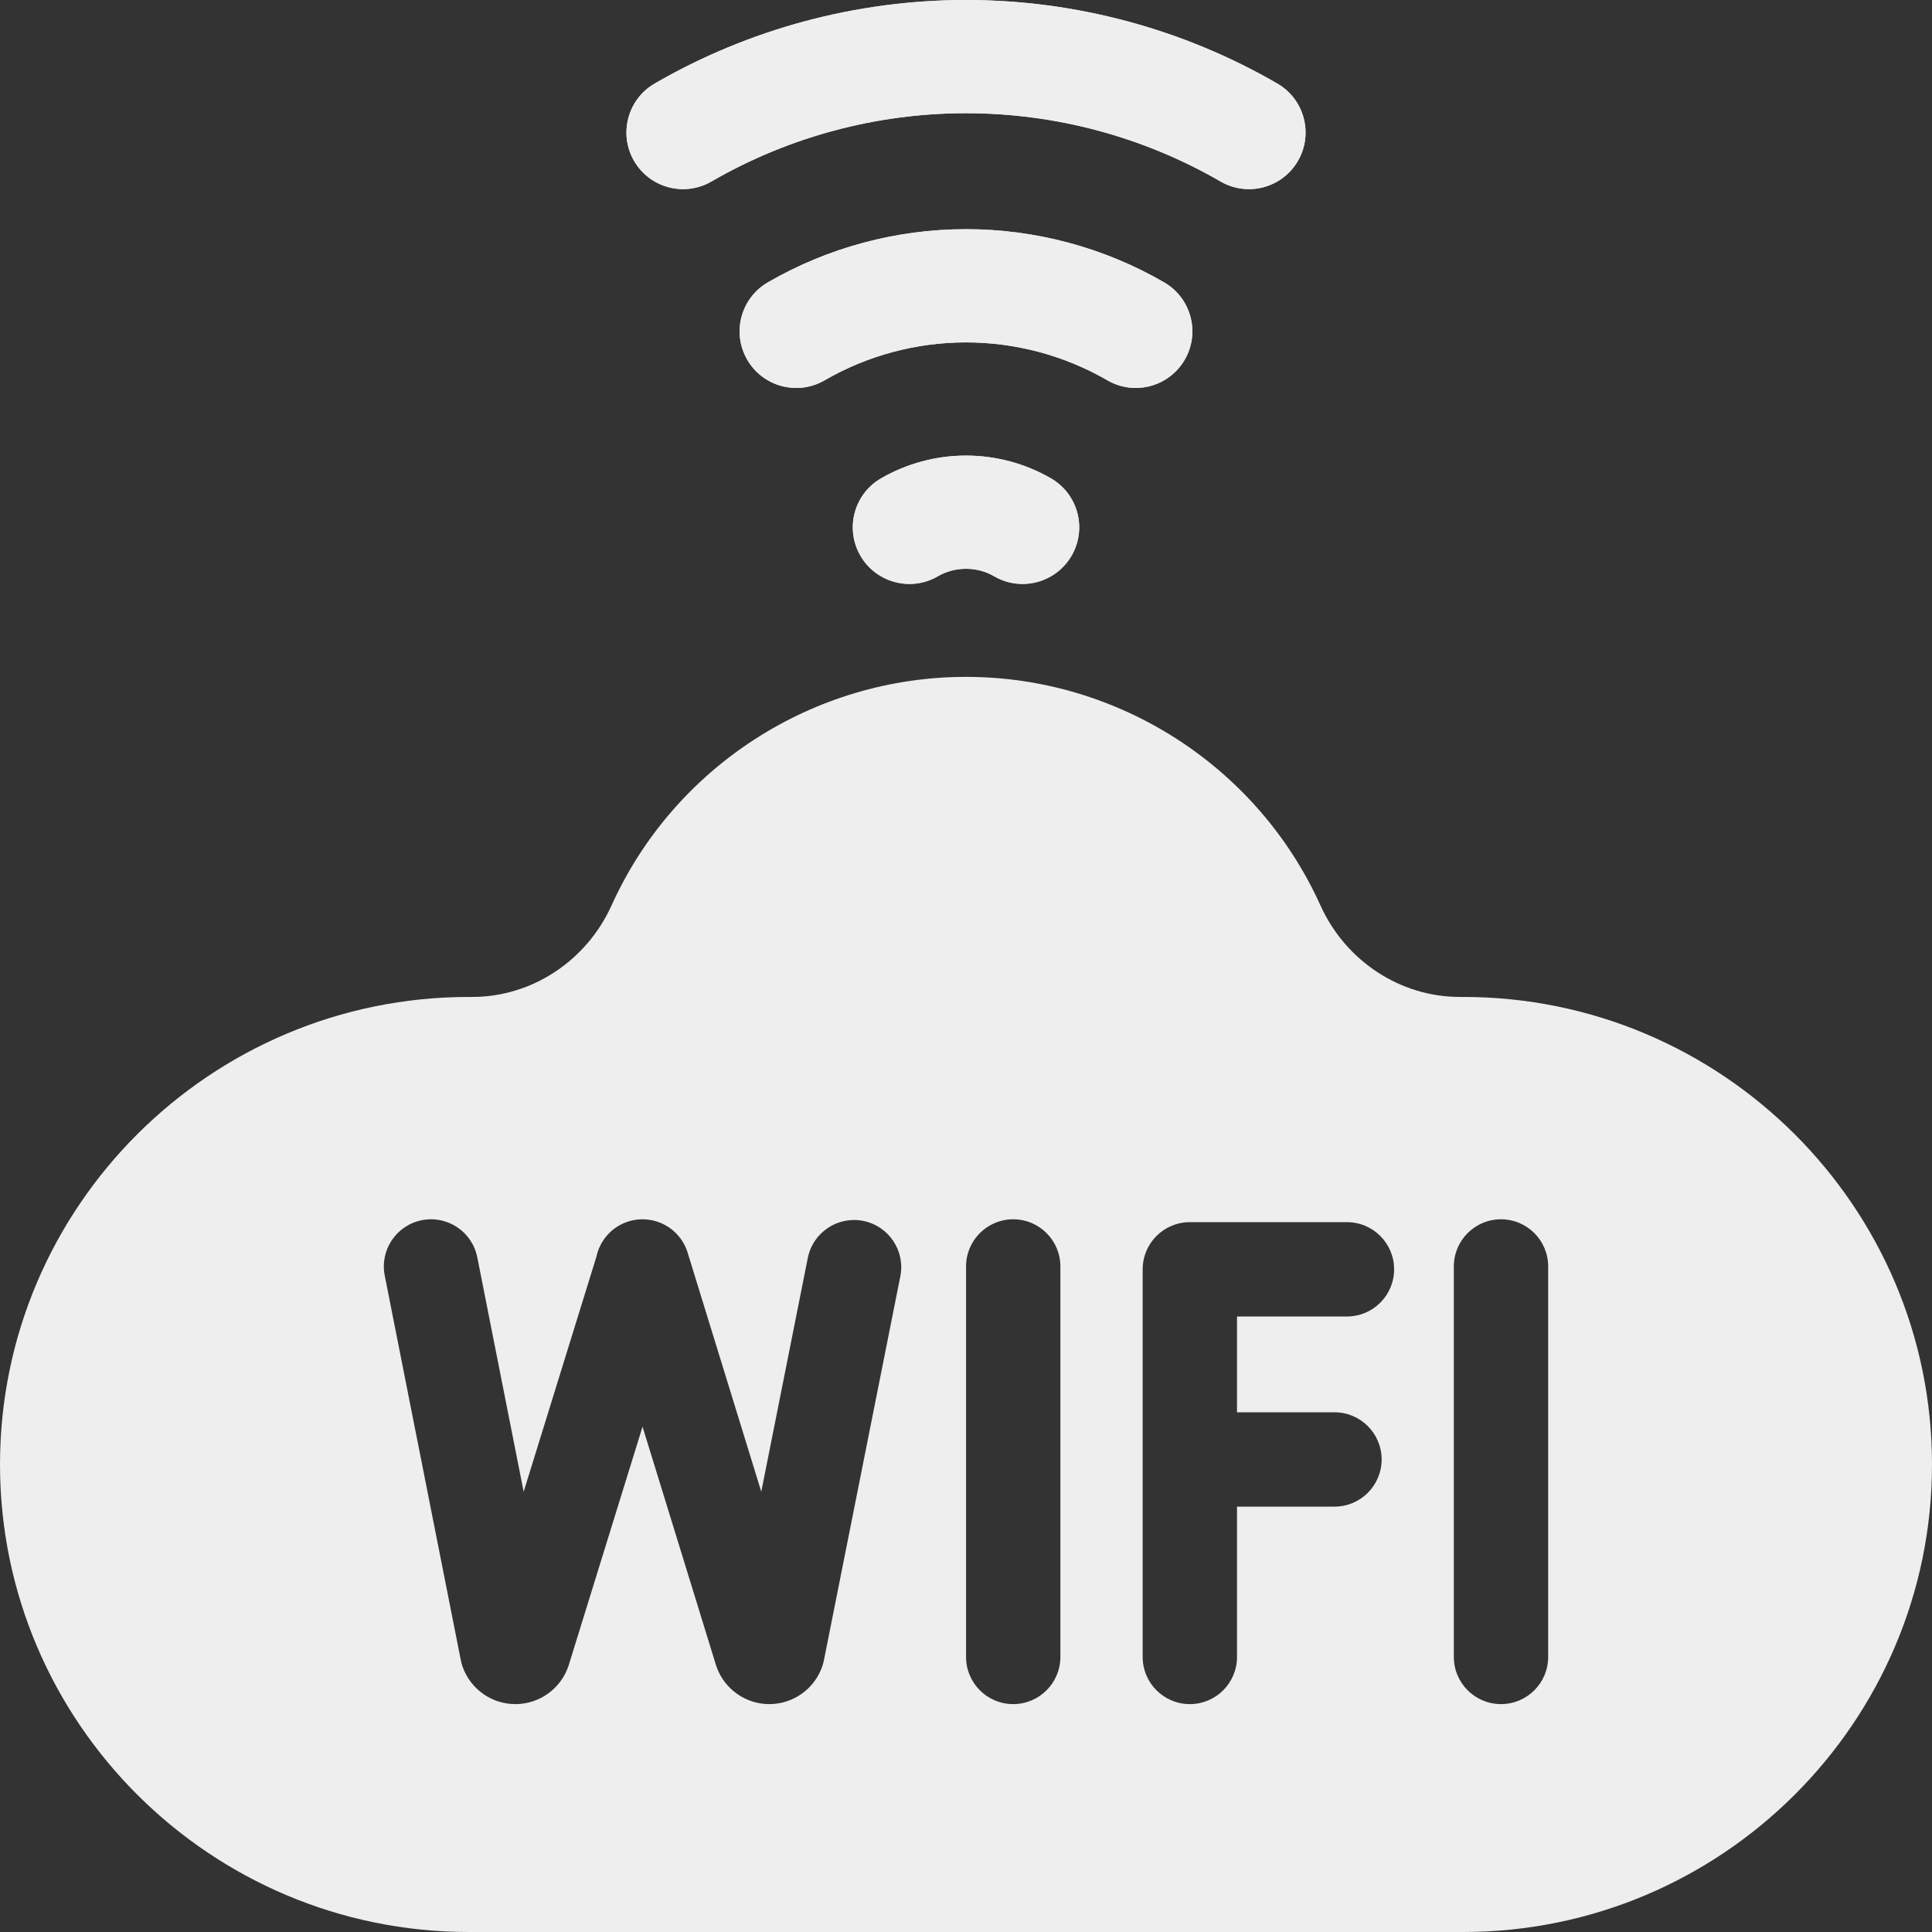
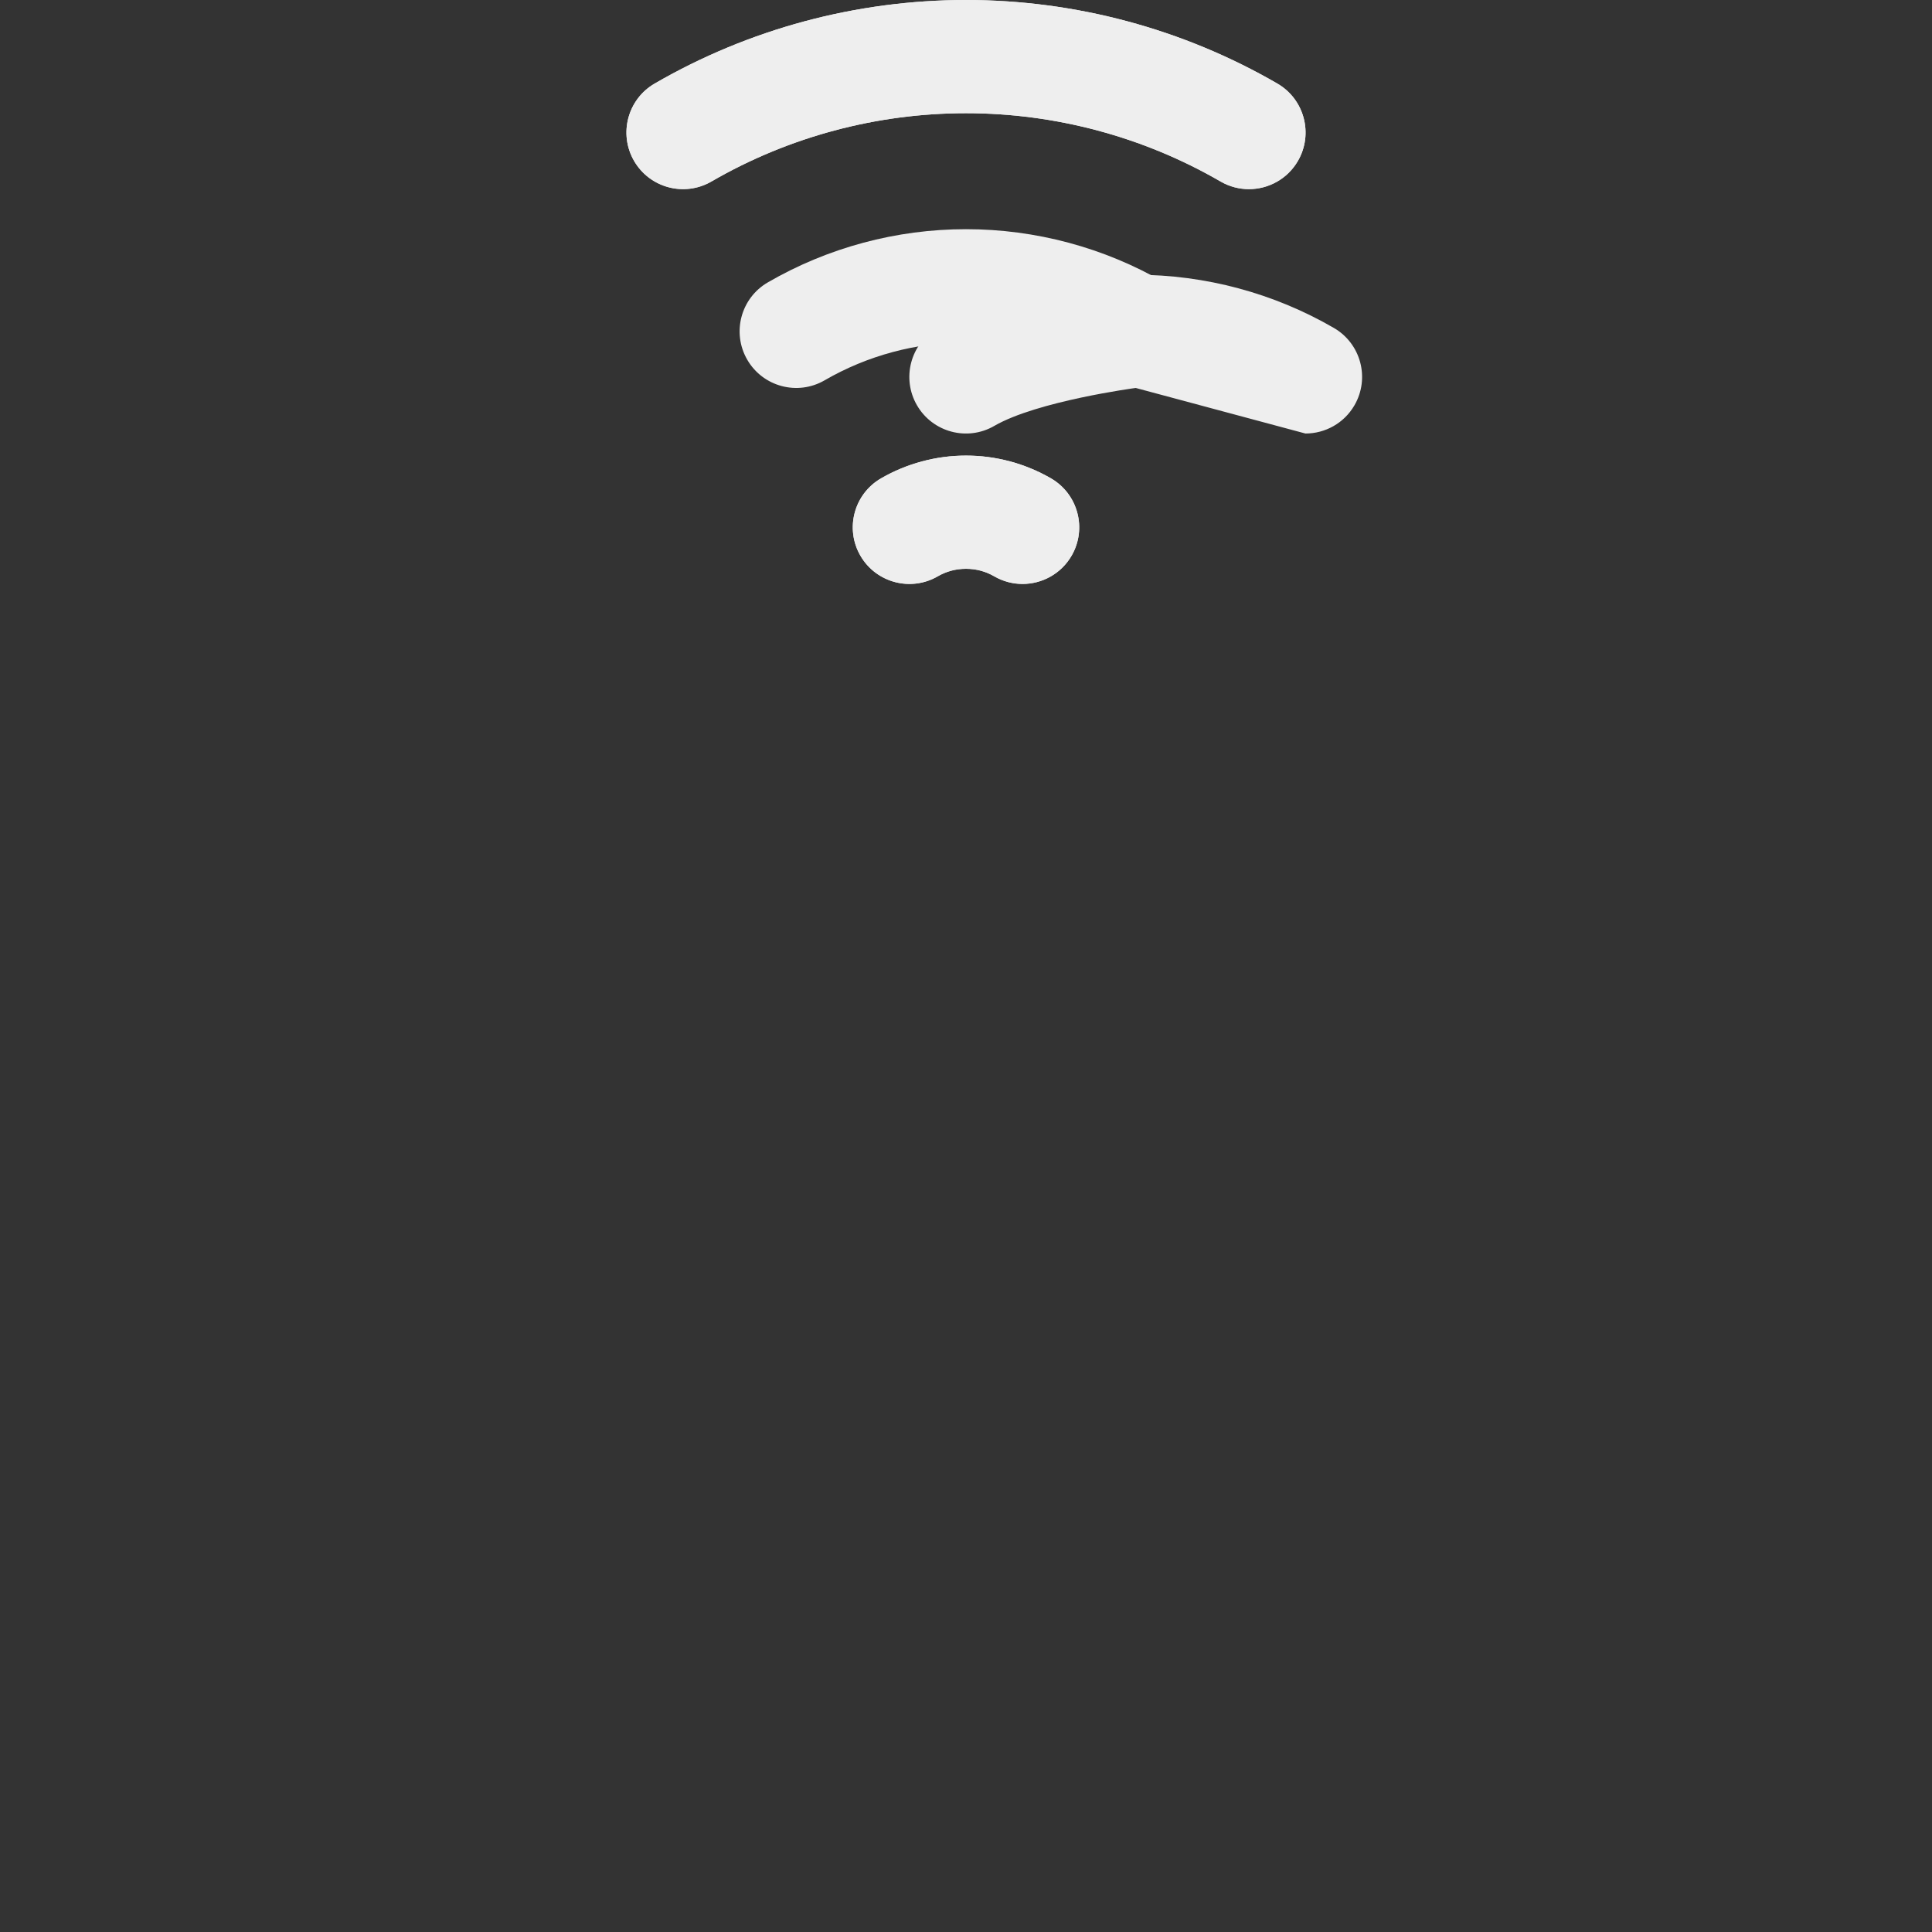
<svg xmlns="http://www.w3.org/2000/svg" enable-background="new 0 0 512 512" viewBox="0 0 512 512">
  <rect x="0" y="0" width="512" height="512" fill="#333333" stroke="none" />
  <g>
-     <path fill="#eeeeee" d="m387.74 264.199h-.906c-15.762 0-30.253-9.532-36.918-24.284-16.615-36.774-53.478-60.536-93.917-60.536-40.438 0-77.302 23.762-93.917 60.536-6.665 14.752-21.156 24.284-36.917 24.284h-.906c-68.517 0-124.259 55.581-124.259 123.901s55.742 123.9 124.26 123.9h263.48c68.518 0 124.26-55.581 124.26-123.9s-55.742-123.901-124.26-123.901zm-149.147 74.054-20.242 101.708c-.107.537-.249 1.066-.425 1.584-2.031 5.975-7.636 10.017-13.944 10.06-.034.001-.068.001-.103.001-6.269 0-11.878-3.955-13.979-9.868-.06-.167-.115-.336-.168-.506l-19.453-63.146-19.541 63.132c-.034.109-.069.219-.106.327-2.031 5.975-7.636 10.017-13.944 10.06-.034.001-.068.001-.102.001-6.269 0-11.877-3.955-13.979-9.868-.204-.574-.366-1.162-.484-1.76l-20.163-101.929c-1.339-6.772 3.064-13.349 9.837-14.688 6.77-1.336 13.349 3.064 14.689 9.837l12.288 62.125 19.279-62.286c.912-4.291 4.056-7.976 8.546-9.36 6.592-2.029 13.593 1.668 15.626 8.267l19.521 63.369 12.327-61.939c1.348-6.771 7.938-11.167 14.699-9.82 6.772 1.347 11.169 7.928 9.821 14.699zm42.419 100.852c0 6.903-5.597 12.5-12.5 12.5s-12.5-5.597-12.5-12.5v-103.482c0-6.903 5.597-12.5 12.5-12.5s12.5 5.597 12.5 12.5zm72.637-64.834c6.903 0 12.5 5.597 12.5 12.5s-5.597 12.5-12.5 12.5h-25.827v39.835c0 6.903-5.597 12.5-12.5 12.5s-12.5-5.597-12.5-12.5v-102.725c0-6.903 5.597-12.5 12.5-12.5h41.634c6.903 0 12.5 5.597 12.5 12.5s-5.597 12.5-12.5 12.5h-29.134v25.39zm56.631 64.834c0 6.903-5.597 12.5-12.5 12.5s-12.5-5.597-12.5-12.5v-103.482c0-6.903 5.597-12.5 12.5-12.5s12.5 5.597 12.5 12.5z" />
    <g>
      <g>
        <path fill="#eeeeee" d="m330.972 50.125c-2.554 0-5.14-.652-7.508-2.025-20.431-11.841-43.76-18.1-67.464-18.1s-47.033 6.259-67.464 18.1c-7.166 4.153-16.346 1.711-20.499-5.456-4.154-7.167-1.712-16.346 5.456-20.499 24.996-14.488 53.527-22.145 82.507-22.145s57.511 7.657 82.507 22.145c7.168 4.153 9.61 13.332 5.456 20.499-2.781 4.799-7.816 7.48-12.991 7.481z" />
        <path fill="#eeeeee" d="m330.972 50.125c-2.554 0-5.14-.652-7.508-2.025-20.431-11.841-43.76-18.1-67.464-18.1s-47.033 6.259-67.464 18.1c-7.166 4.153-16.346 1.711-20.499-5.456-4.154-7.167-1.712-16.346 5.456-20.499 24.996-14.488 53.527-22.145 82.507-22.145s57.511 7.657 82.507 22.145c7.168 4.153 9.61 13.332 5.456 20.499-2.781 4.799-7.816 7.48-12.991 7.481z" />
      </g>
      <g>
-         <path fill="#eeeeee" d="m300.978 102.812c-2.554 0-5.14-.652-7.508-2.025-11.346-6.575-24.303-10.051-37.47-10.051s-26.124 3.476-37.47 10.051c-7.165 4.156-16.346 1.712-20.499-5.456-4.154-7.168-1.712-16.346 5.456-20.499 15.911-9.222 34.069-14.096 52.513-14.096s36.602 4.874 52.513 14.096c7.168 4.153 9.61 13.331 5.456 20.499-2.781 4.799-7.817 7.48-12.991 7.481z" />
+         <path fill="#eeeeee" d="m300.978 102.812s-26.124 3.476-37.47 10.051c-7.165 4.156-16.346 1.712-20.499-5.456-4.154-7.168-1.712-16.346 5.456-20.499 15.911-9.222 34.069-14.096 52.513-14.096s36.602 4.874 52.513 14.096c7.168 4.153 9.61 13.331 5.456 20.499-2.781 4.799-7.817 7.48-12.991 7.481z" />
        <path fill="#eeeeee" d="m300.978 102.812c-2.554 0-5.14-.652-7.508-2.025-11.346-6.575-24.303-10.051-37.47-10.051s-26.124 3.476-37.47 10.051c-7.165 4.156-16.346 1.712-20.499-5.456-4.154-7.168-1.712-16.346 5.456-20.499 15.911-9.222 34.069-14.096 52.513-14.096s36.602 4.874 52.513 14.096c7.168 4.153 9.61 13.331 5.456 20.499-2.781 4.799-7.817 7.48-12.991 7.481z" />
      </g>
      <g>
        <path fill="#eeeeee" d="m270.988 154.753c-2.55 0-5.132-.65-7.497-2.018-2.293-1.326-4.814-1.999-7.491-1.999s-5.198.673-7.491 1.999c-7.171 4.148-16.346 1.697-20.495-5.474-4.148-7.171-1.697-16.347 5.474-20.495 6.82-3.945 14.605-6.03 22.513-6.03s15.692 2.085 22.513 6.03c7.171 4.148 9.621 13.324 5.474 20.495-2.782 4.805-7.821 7.491-13 7.492z" />
        <path fill="#eeeeee" d="m270.988 154.753c-2.55 0-5.132-.65-7.497-2.018-2.293-1.326-4.814-1.999-7.491-1.999s-5.198.673-7.491 1.999c-7.171 4.148-16.346 1.697-20.495-5.474-4.148-7.171-1.697-16.347 5.474-20.495 6.82-3.945 14.605-6.03 22.513-6.03s15.692 2.085 22.513 6.03c7.171 4.148 9.621 13.324 5.474 20.495-2.782 4.805-7.821 7.491-13 7.492z" />
      </g>
    </g>
  </g>
</svg>